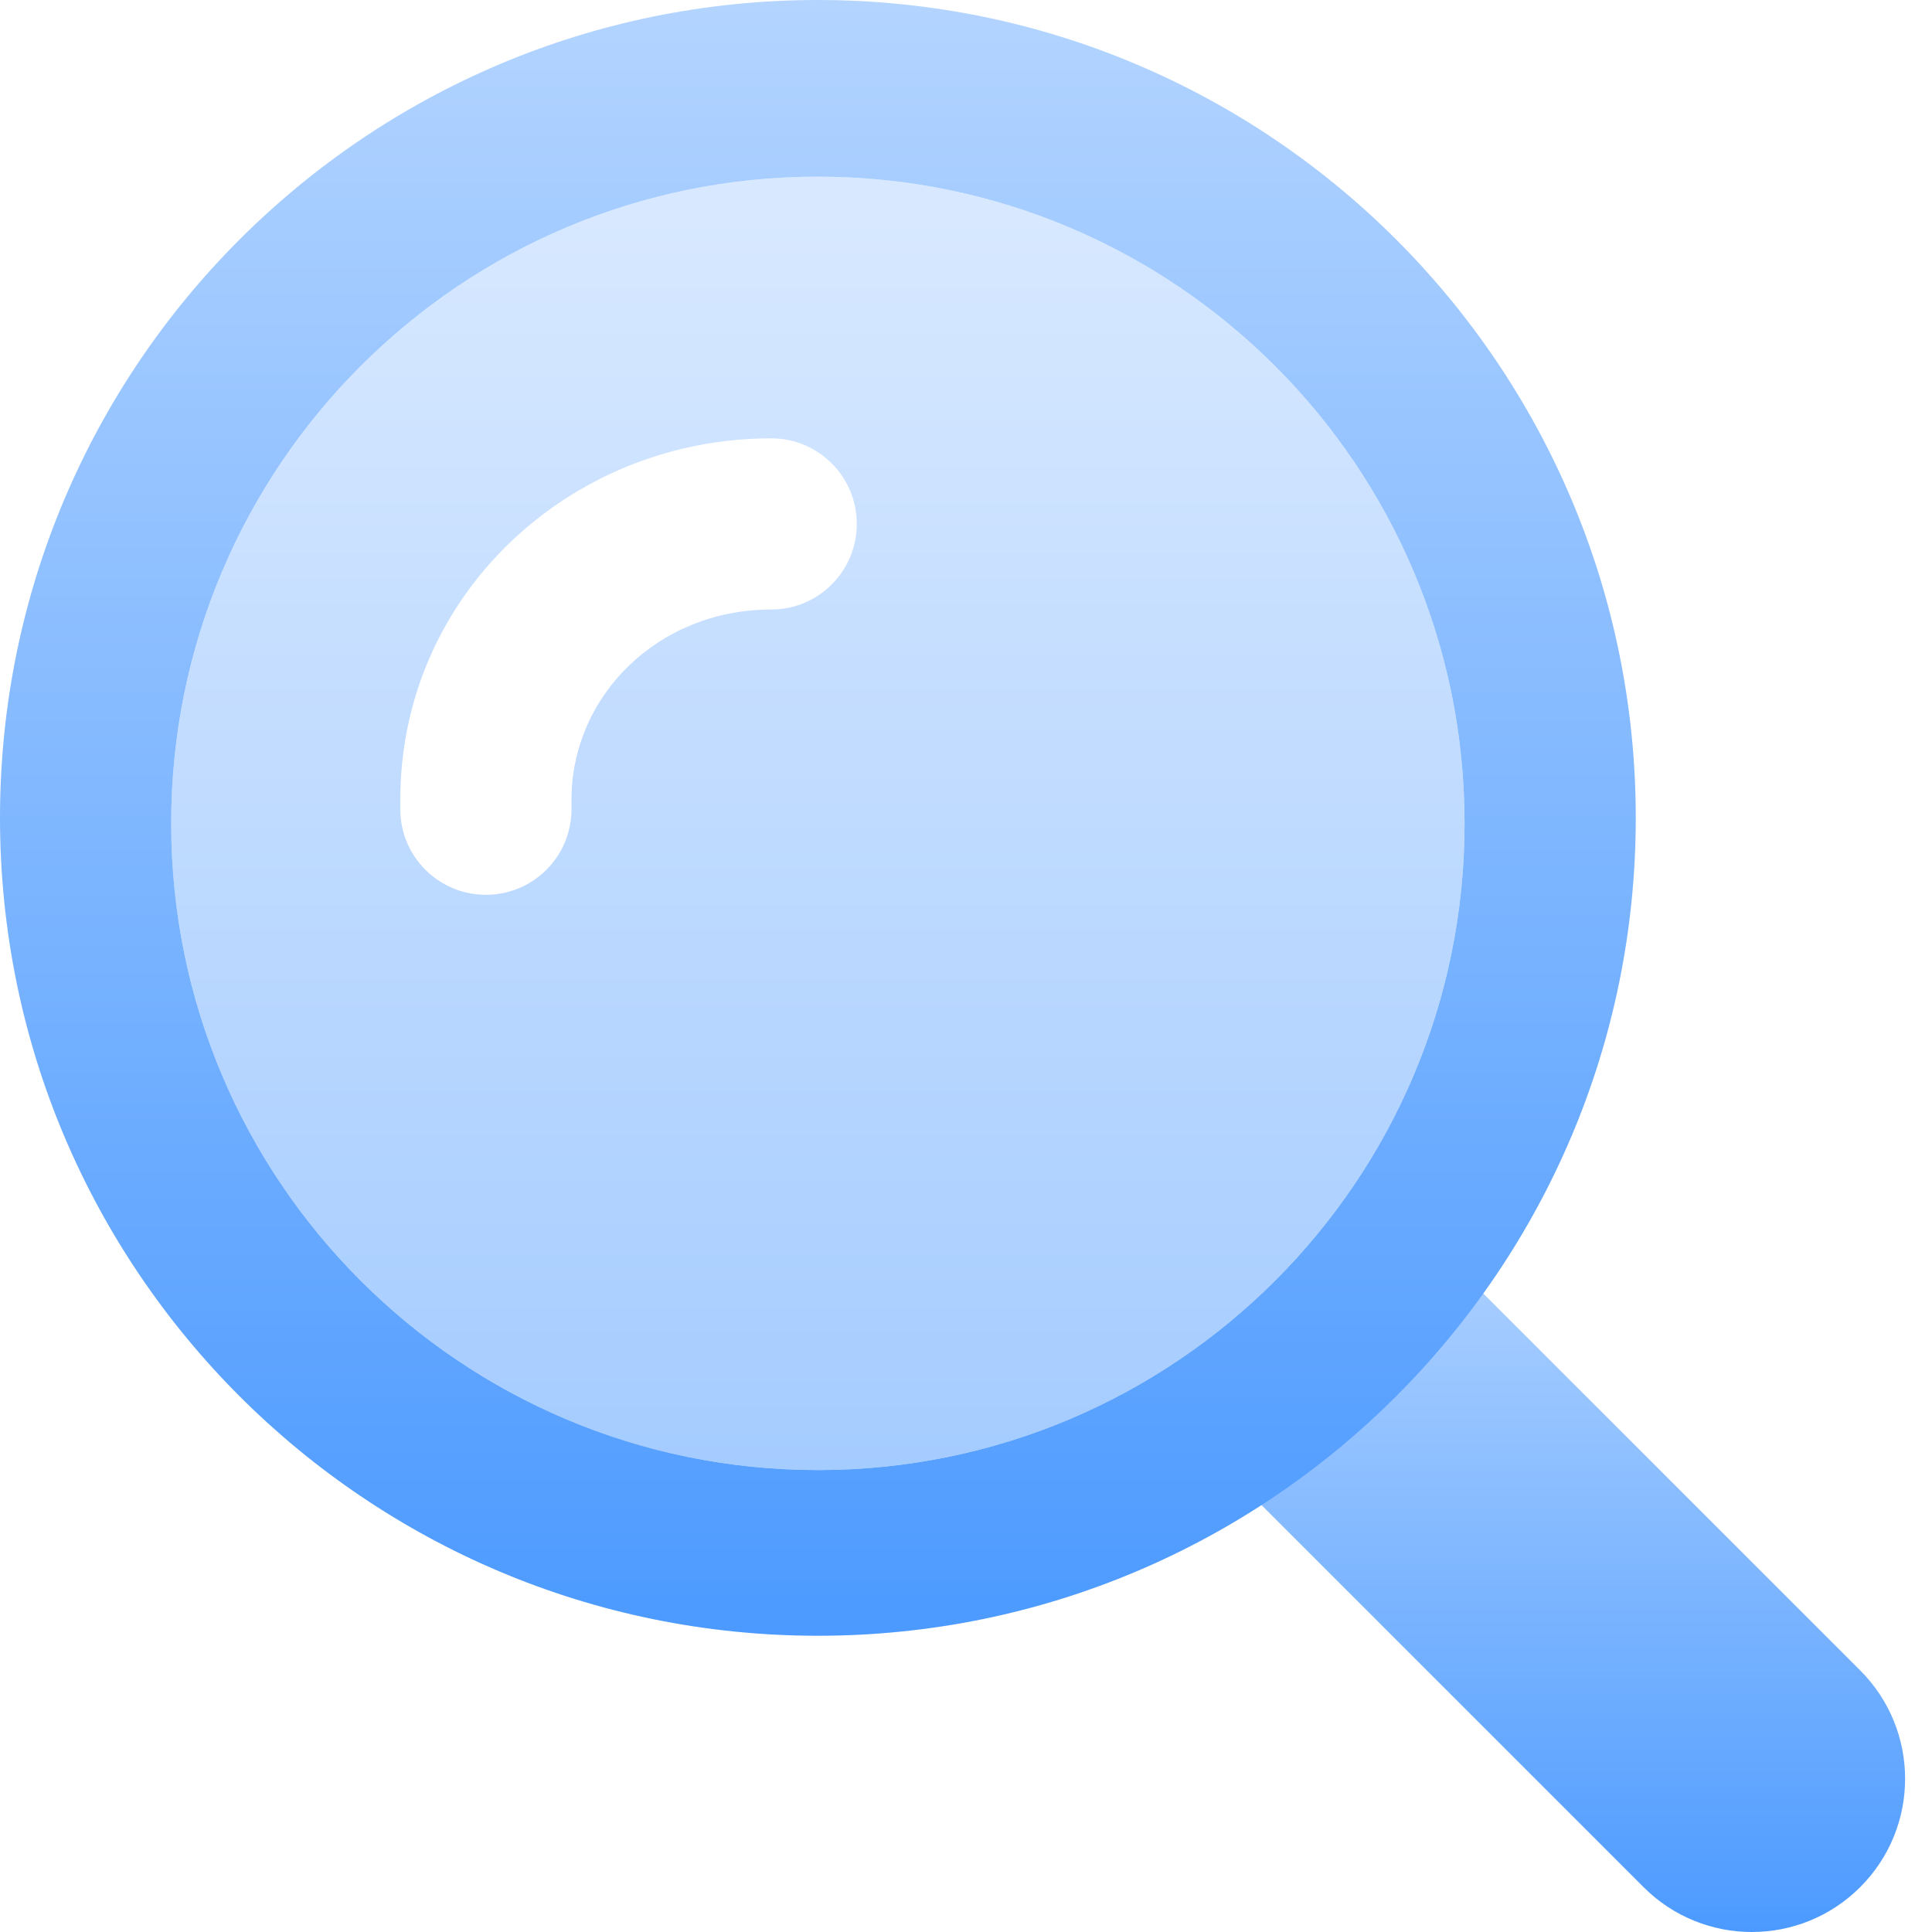
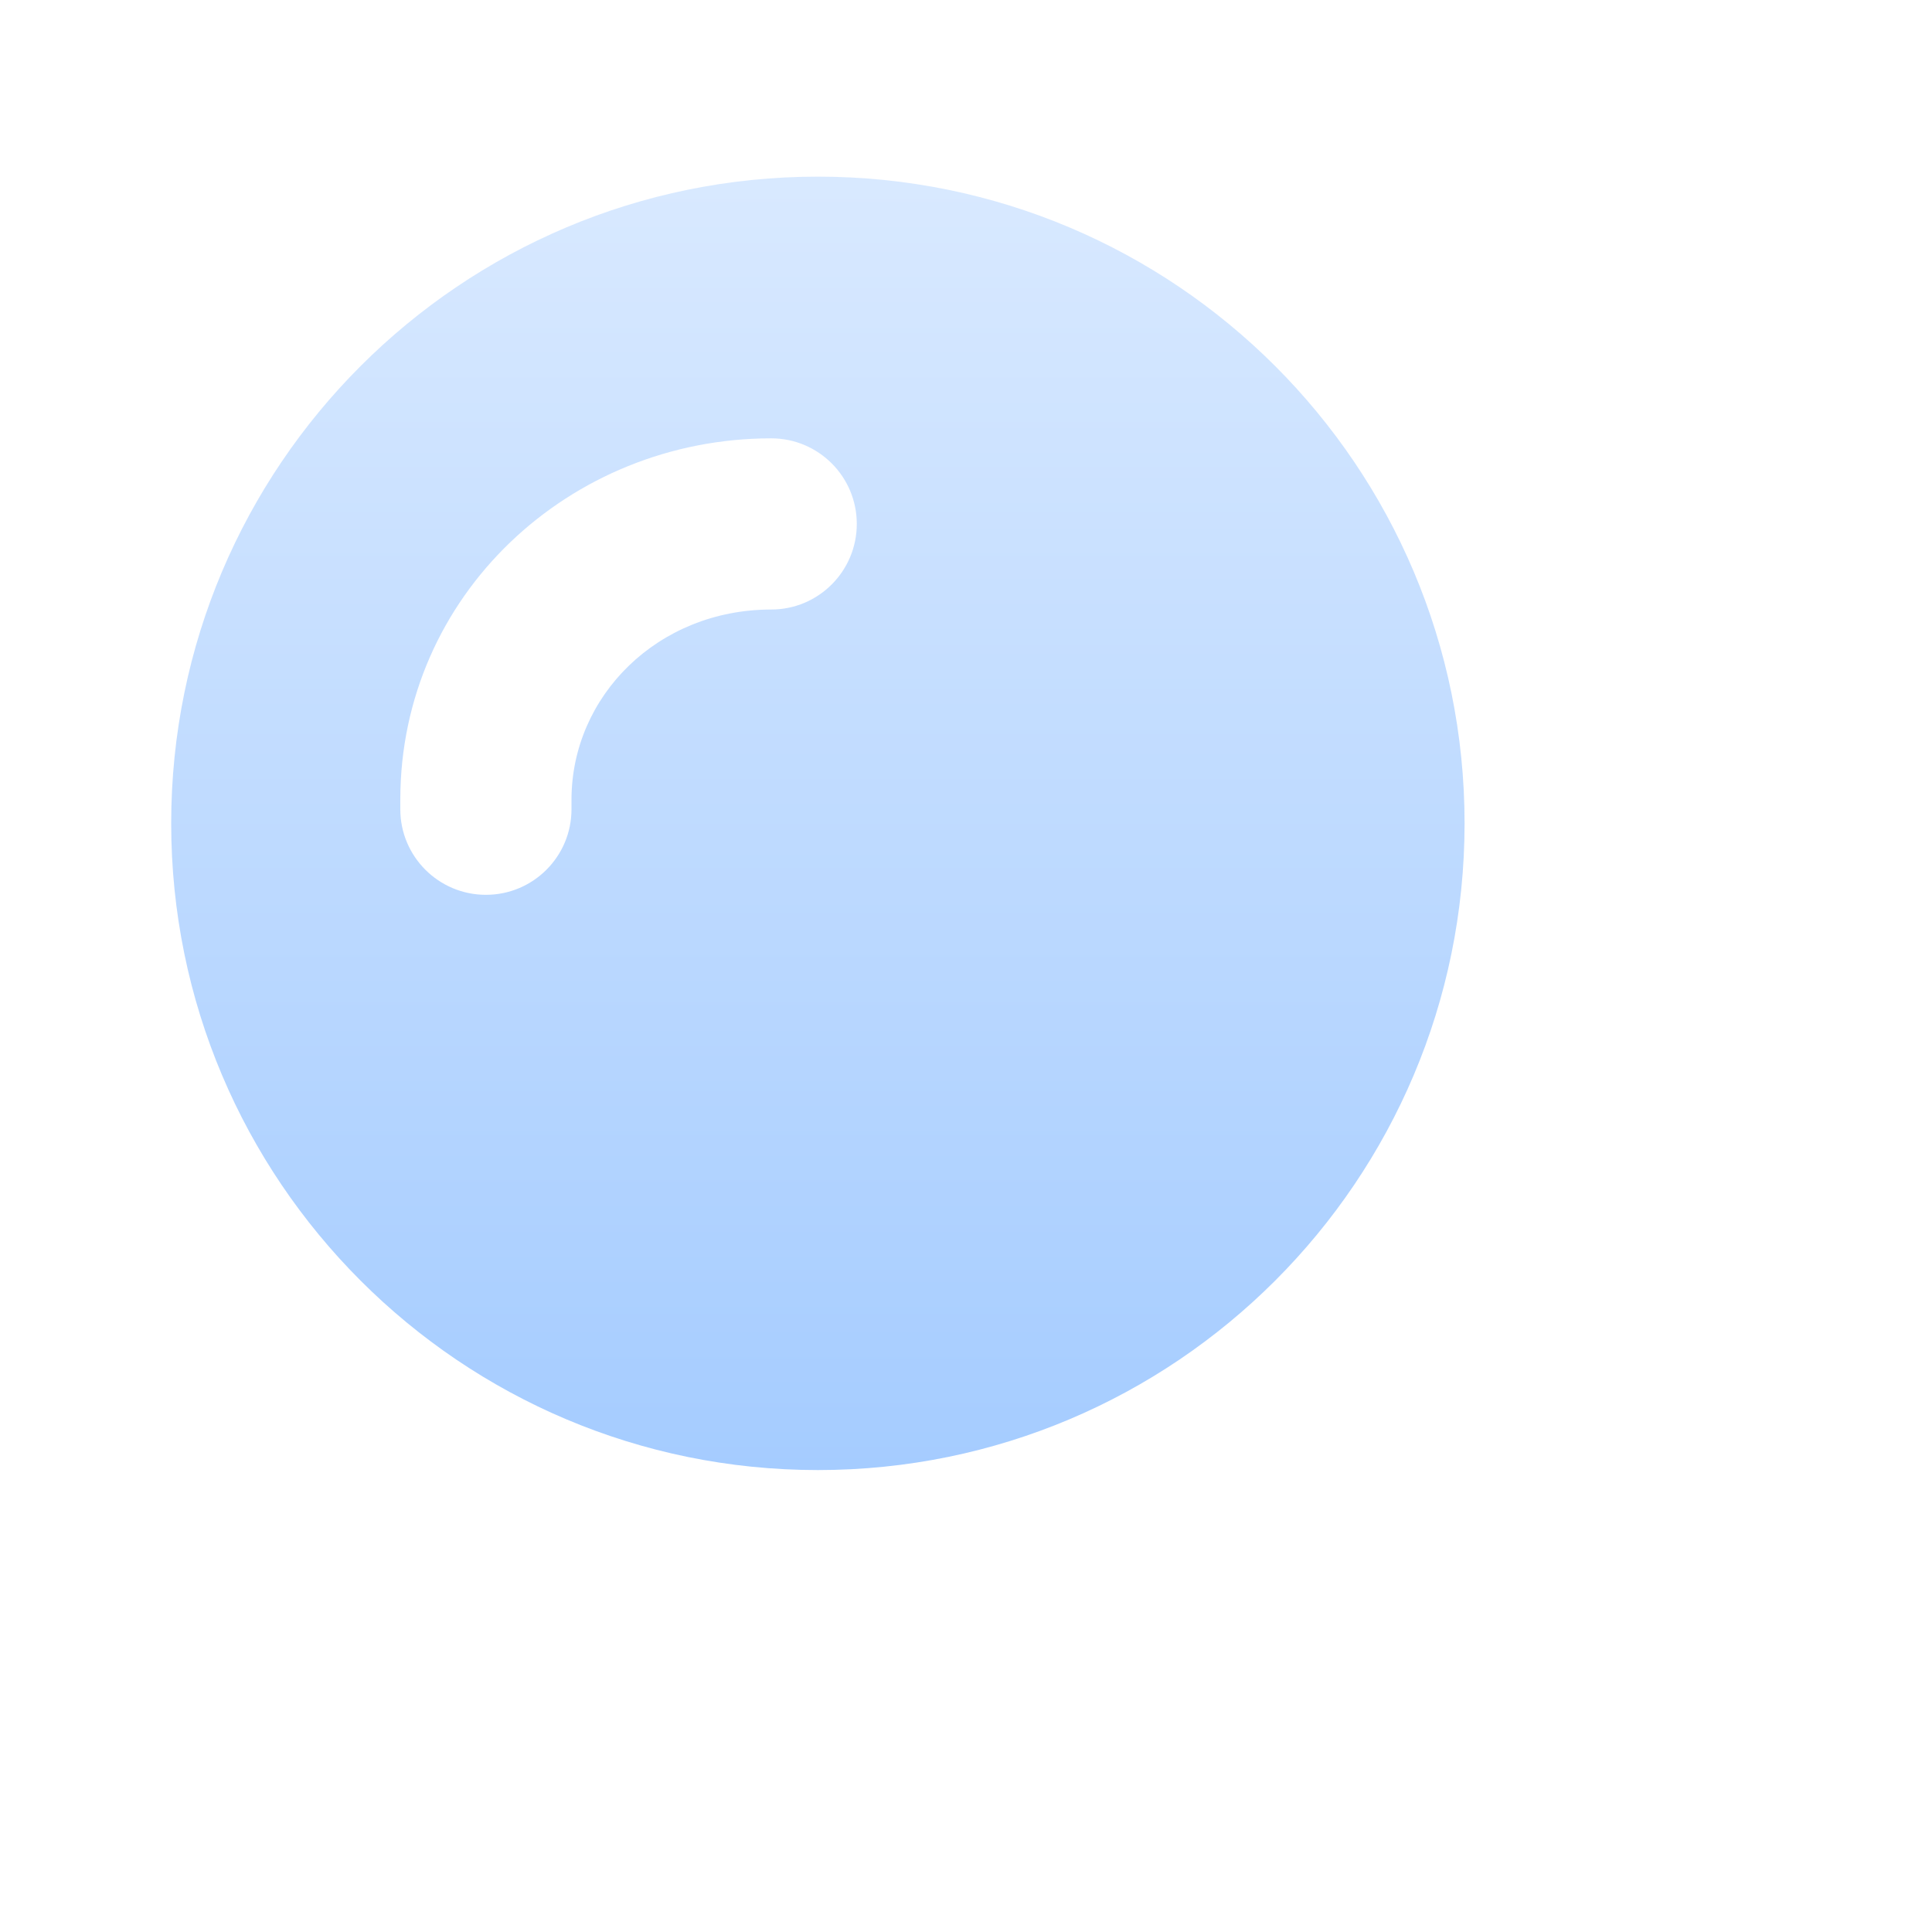
<svg xmlns="http://www.w3.org/2000/svg" width="51" height="51" viewBox="0 0 51 51" fill="none">
-   <path fill-rule="evenodd" clip-rule="evenodd" d="M49.105 44.095C50.685 45.675 50.685 48.236 49.105 49.815C47.526 51.395 44.965 51.395 43.385 49.815L30.927 37.357L36.647 31.637L49.105 44.095Z" fill="url(#paint0_linear_2950_26488)" />
-   <path fill-rule="evenodd" clip-rule="evenodd" d="M43.18 21.59C43.18 9.666 33.514 0 21.59 0C9.666 0 0 9.666 0 21.59C0 33.514 9.666 43.18 21.59 43.18C33.514 43.18 43.18 33.514 43.18 21.59ZM21.59 38.806C31.018 38.806 38.661 31.163 38.661 21.735C38.661 12.307 31.018 4.664 21.59 4.664C12.162 4.664 4.519 12.307 4.519 21.735C4.519 31.163 12.162 38.806 21.59 38.806Z" fill="url(#paint1_linear_2950_26488)" />
  <path fill-rule="evenodd" clip-rule="evenodd" d="M21.59 38.806C31.018 38.806 38.661 31.163 38.661 21.734C38.661 12.306 31.018 4.663 21.59 4.663C12.162 4.663 4.519 12.306 4.519 21.734C4.519 31.163 12.162 38.806 21.59 38.806ZM10.567 21.362C10.567 22.61 11.579 23.621 12.827 23.621C14.075 23.621 15.086 22.61 15.086 21.362V21.111C15.086 18.374 17.364 16.09 20.358 16.09C21.606 16.09 22.617 15.078 22.617 13.83C22.617 12.582 21.606 11.571 20.358 11.571C15.033 11.571 10.567 15.718 10.567 21.111V21.362Z" fill="url(#paint2_linear_2950_26488)" fill-opacity="0.5" />
  <defs>
    <linearGradient id="paint0_linear_2950_26488" x1="40.609" y1="31.637" x2="40.609" y2="51" gradientUnits="userSpaceOnUse">
      <stop stop-color="#B3D4FF" />
      <stop offset="1" stop-color="#4C9AFF" />
    </linearGradient>
    <linearGradient id="paint1_linear_2950_26488" x1="21.59" y1="0" x2="21.59" y2="43.18" gradientUnits="userSpaceOnUse">
      <stop stop-color="#B3D4FF" />
      <stop offset="1" stop-color="#4C9AFF" />
    </linearGradient>
    <linearGradient id="paint2_linear_2950_26488" x1="21.59" y1="4.663" x2="21.59" y2="38.806" gradientUnits="userSpaceOnUse">
      <stop stop-color="#B3D4FF" />
      <stop offset="1" stop-color="#4C9AFF" />
    </linearGradient>
  </defs>
</svg>